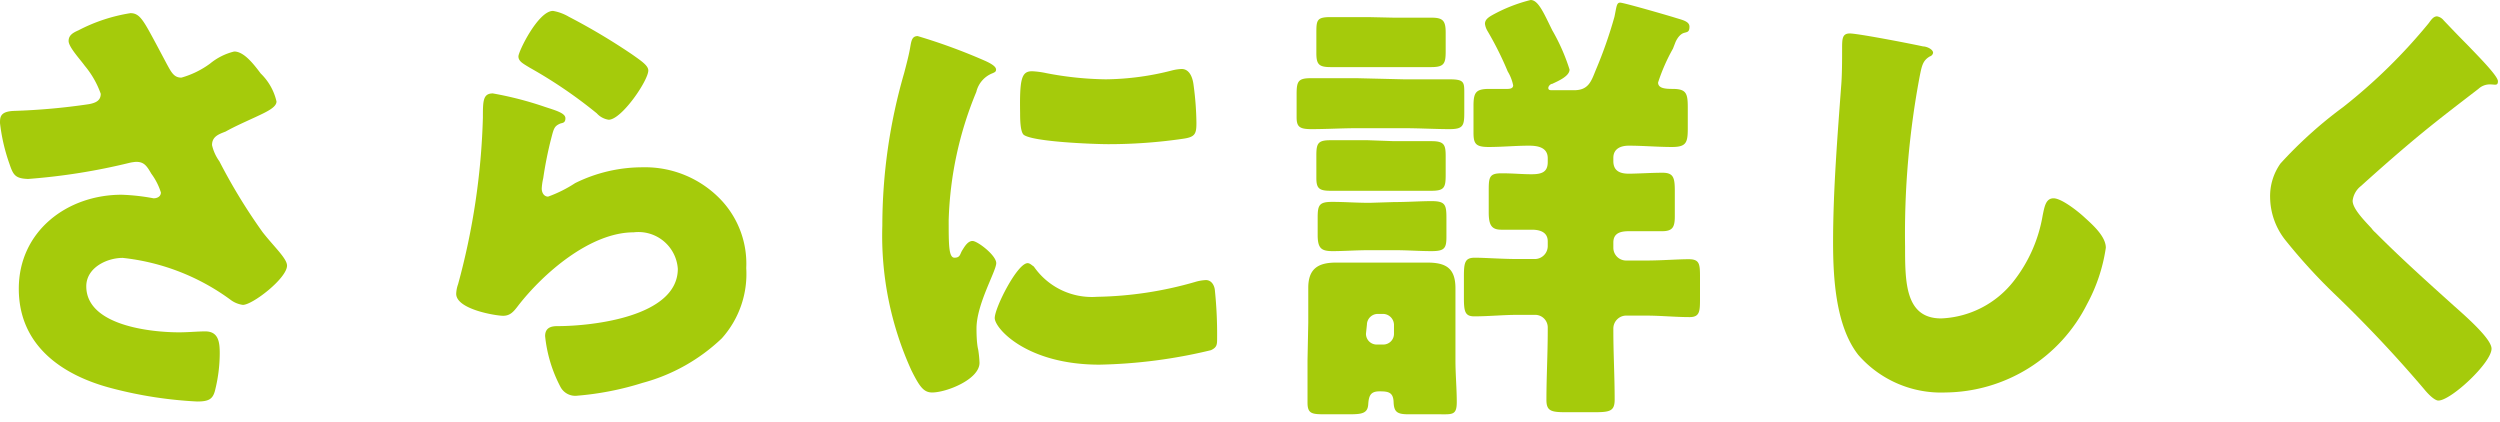
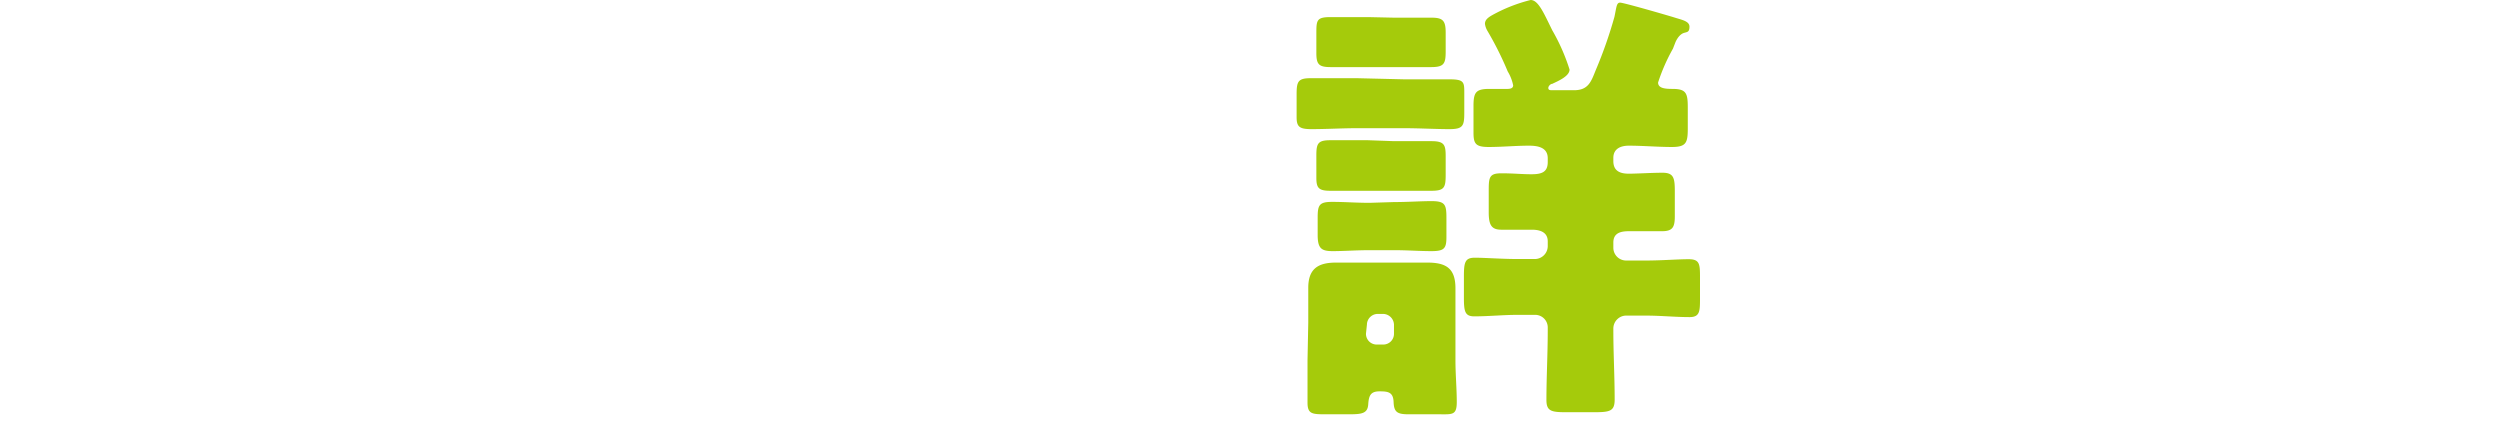
<svg xmlns="http://www.w3.org/2000/svg" id="ae824964-6343-4b16-a967-3ef0446c3f8e" data-name="レイヤー 1" width="133" height="22.43" viewBox="0 0 133 22.43">
  <defs>
    <style>
      .bd480227-f7b4-466a-b9a9-64d13fc9bc35 {
        fill: #a5cb0b;
      }
    </style>
  </defs>
  <title>town_more</title>
  <g>
-     <path class="bd480227-f7b4-466a-b9a9-64d13fc9bc35" d="M8.86,3.38c.26.48.4.75.79.75a4.76,4.76,0,0,0,1.53-.75,3.22,3.22,0,0,1,1.28-.64c.5,0,1,.62,1.41,1.17a3,3,0,0,1,.84,1.49c0,.31-.52.55-1.1.82S12.5,6.72,12,7c-.36.14-.72.26-.72.72a2.36,2.36,0,0,0,.39.86,30.18,30.18,0,0,0,2.3,3.77c.6.77,1.3,1.4,1.3,1.78,0,.67-1.83,2.09-2.35,2.09a1.41,1.41,0,0,1-.68-.29,11.82,11.82,0,0,0-5.71-2.21c-.86,0-1.94.53-1.94,1.51,0,2.09,3.43,2.45,4.94,2.45.48,0,1-.05,1.39-.05.72,0,.77.6.77,1.18a8.19,8.19,0,0,1-.26,2c-.12.43-.34.55-.94.55A22.16,22.16,0,0,1,6,20.67c-2.66-.68-5-2.26-5-5.31s2.56-5,5.47-5a11,11,0,0,1,1.7.19c.19,0,.39-.09.39-.31a3.39,3.39,0,0,0-.51-1c-.24-.41-.38-.63-.81-.63a2.33,2.33,0,0,0-.34.05,33,33,0,0,1-5.4.86C.79,9.5.7,9.29.5,8.71A9.83,9.83,0,0,1,0,6.55c0-.31,0-.62.74-.65a34.28,34.28,0,0,0,4-.36c.36-.07.62-.19.62-.55A4.85,4.85,0,0,0,4.51,3.5c-.26-.36-.86-1-.86-1.32s.26-.45.53-.57A9,9,0,0,1,6.94.7c.5,0,.69.38,1.41,1.72Z" />
-     <path class="bd480227-f7b4-466a-b9a9-64d13fc9bc35" d="M29,5.69c.58.19,1.08.33,1.08.6s-.17.24-.29.29c-.31.14-.33.26-.48.84S29,8.78,28.9,9.48a3.17,3.17,0,0,0-.08.55c0,.22.12.43.34.43a6.91,6.91,0,0,0,1.44-.72,8.08,8.08,0,0,1,3.58-.84,5.57,5.57,0,0,1,4.24,1.8,4.94,4.94,0,0,1,1.28,3.56A5.13,5.13,0,0,1,38.4,18a9.78,9.78,0,0,1-4.22,2.37,15.81,15.81,0,0,1-3.46.68.89.89,0,0,1-.91-.48A7.39,7.39,0,0,1,29,17.88c0-.46.34-.53.65-.53,1.87,0,6.41-.5,6.41-3.05a2.1,2.1,0,0,0-2.35-1.94c-2.31,0-4.81,2.18-6.15,3.91-.22.29-.41.53-.79.53s-2.5-.34-2.5-1.17a1.65,1.65,0,0,1,.1-.51,37.42,37.42,0,0,0,1.32-8.86c0-.88,0-1.29.53-1.29A18.46,18.46,0,0,1,29,5.69ZM29.42.58a2.51,2.51,0,0,1,.84.31,33.52,33.52,0,0,1,3.36,2c.51.36.87.6.87.86,0,.53-1.42,2.62-2.11,2.62a1.06,1.06,0,0,1-.63-.34A24.94,24.94,0,0,0,28.18,3.6c-.36-.22-.6-.34-.6-.6S28.63.58,29.42.58Z" />
-     <path class="bd480227-f7b4-466a-b9a9-64d13fc9bc35" d="M48.1,3.89c.12-.46.24-.91.31-1.3s.09-.67.41-.67a30.72,30.72,0,0,1,3.55,1.3c.48.21.62.36.62.48s-.07.14-.17.19a1.42,1.42,0,0,0-.88,1,19.16,19.16,0,0,0-1.47,6.82c0,1.32,0,2,.31,2s.29-.2.41-.39.29-.5.55-.5S53,13.58,53,14s-1.05,2.18-1.05,3.47c0,.17,0,.77.09,1.13a5.72,5.72,0,0,1,.07.7c0,.89-1.77,1.58-2.52,1.58-.45,0-.67-.31-1.1-1.17A17.28,17.28,0,0,1,46.94,12,29.25,29.25,0,0,1,48.1,3.89ZM55,14.18a3.75,3.75,0,0,0,3.36,1.61A19.9,19.9,0,0,0,63.58,15a2.36,2.36,0,0,1,.57-.1c.32,0,.46.31.48.53A22.54,22.54,0,0,1,64.75,18c0,.32,0,.48-.33.63a27.31,27.31,0,0,1-5.93.77c-3.87,0-5.57-1.93-5.57-2.48S54.12,14,54.67,14C54.79,14,54.89,14.11,55,14.18ZM54.91,3.79a4.71,4.71,0,0,1,.75.1,17.66,17.66,0,0,0,3.17.33,14.6,14.6,0,0,0,3.55-.48,2.52,2.52,0,0,1,.48-.07c.45,0,.6.51.64.87a16.16,16.16,0,0,1,.15,2c0,.58-.07.75-.7.84a27.32,27.32,0,0,1-4,.29c-.72,0-4-.12-4.49-.5-.19-.17-.19-.89-.19-1.15C54.24,4.2,54.34,3.79,54.91,3.79Z" />
    <path class="bd480227-f7b4-466a-b9a9-64d13fc9bc35" d="M74.69,4.22c.81,0,1.61,0,2.42,0s.79.16.79.79V6c0,.7-.07.87-.79.87s-1.61-.05-2.42-.05h-2.5c-.79,0-1.61.05-2.42.05-.63,0-.79-.12-.79-.63V5c0-.68.09-.84.76-.84.82,0,1.64,0,2.45,0ZM69.6,17.16c0-.62,0-1.25,0-1.85,0-1,.51-1.34,1.47-1.34.6,0,1.2,0,1.8,0h1.32c.57,0,1.15,0,1.75,0,1,0,1.49.31,1.49,1.37,0,.62,0,1.22,0,1.82v2c0,.77.07,1.51.07,2.23s-.24.65-1,.65H74.93c-.6,0-.77-.12-.79-.65s-.29-.57-.75-.57-.57.21-.6.69-.33.53-1,.53H70.56c-.74,0-1,0-1-.62s0-1.51,0-2.26ZM74.16.94c.7,0,1.39,0,2,0s.75.17.75.79v1c0,.65-.08.84-.77.84s-1.27,0-2,0H72.79c-.67,0-1.37,0-2,0s-.76-.15-.76-.75v-1c0-.74,0-.91.76-.91s1.3,0,2,0Zm0,6.57c.67,0,1.32,0,2,0s.75.2.75.8v1c0,.68-.08.84-.77.84s-1.27,0-2,0H72.79c-.67,0-1.37,0-2,0s-.76-.14-.76-.69V8.26c0-.63.09-.8.74-.8s1.34,0,2,0Zm0,3.24c.72,0,1.41-.05,2-.05.74,0,.79.2.79.92v1c0,.6-.12.74-.79.74s-1.25-.05-2-.05H72.84c-.7,0-1.34.05-1.94.05s-.8-.14-.8-.86v-.92c0-.67.08-.84.77-.84s1.25.05,2,.05Zm-1.49,7a.57.57,0,0,0,.58.58h.33a.57.57,0,0,0,.58-.58v-.48a.59.59,0,0,0-.58-.57H73.3a.58.58,0,0,0-.58.57ZM86.19.14c.19,0,2.54.68,2.92.8s.77.19.77.48-.12.28-.29.33-.33.22-.45.48L89,2.59a9.82,9.82,0,0,0-.79,1.8c0,.31.38.34.77.34.74,0,.81.24.81,1V6.82c0,.76-.07,1-.84,1s-1.53-.07-2.3-.07c-.41,0-.82.15-.82.65v.17c0,.53.36.67.82.67s1.2-.05,1.8-.05.65.29.65,1v1.32c0,.58-.12.79-.68.79s-1.17,0-1.75,0c-.41,0-.84.07-.84.6v.28a.68.68,0,0,0,.67.68h1.08c.82,0,1.66-.07,2.26-.07s.6.28.6,1v1.08c0,.67,0,1-.55,1-.77,0-1.54-.08-2.31-.08h-1.1a.69.69,0,0,0-.65.7v.12c0,1.2.07,2.42.07,3.65,0,.62-.26.67-1.1.67H83.33c-.79,0-1.06-.05-1.06-.65,0-1.22.07-2.45.07-3.67V17.4a.67.67,0,0,0-.69-.65h-.91c-.77,0-1.54.08-2.31.08-.5,0-.55-.27-.55-1V14.71c0-.74.05-1,.58-1s1.46.07,2.28.07h.93a.69.69,0,0,0,.67-.68v-.26c0-.5-.43-.62-.84-.62s-1.1,0-1.63,0-.67-.26-.67-.93V10.22c0-.76,0-1,.67-1s1.06.05,1.61.05.86-.12.86-.65V8.42c0-.6-.57-.67-1-.67-.72,0-1.42.07-2.14.07s-.81-.19-.81-.79V5.64c0-.72.12-.91.84-.91l.93,0c.12,0,.34,0,.34-.19a2.28,2.28,0,0,0-.29-.74,17.41,17.41,0,0,0-1.08-2.16A1,1,0,0,1,79,1.27c0-.19.12-.31.36-.45A8.36,8.36,0,0,1,81.43,0c.41,0,.7.7,1.15,1.61A10.43,10.43,0,0,1,83.5,3.7c0,.36-.63.62-.92.76-.09,0-.21.12-.21.22s.07.12.19.12h1.18c.76,0,.91-.46,1.15-1.06a23.41,23.41,0,0,0,1-2.85C86,.36,86,.14,86.19.14Z" />
-     <path class="bd480227-f7b4-466a-b9a9-64d13fc9bc35" d="M102.31,2.47c.19,0,.53.15.53.34a.24.24,0,0,1-.17.19c-.38.22-.43.5-.55,1.1a45.15,45.15,0,0,0-.77,9c0,1.9,0,3.84,1.92,3.84a5.16,5.16,0,0,0,3.87-2,7.75,7.75,0,0,0,1.53-3.48c.1-.48.17-.91.58-.91s1.25.65,1.63,1,1.15,1,1.15,1.63a9,9,0,0,1-1,3,8.53,8.53,0,0,1-7.54,4.7,5.84,5.84,0,0,1-4.63-2c-1.2-1.53-1.34-4.08-1.34-6,0-2.76.24-5.71.43-8.3C98,4,98,3.17,98,2.62s0-.84.41-.84S101.54,2.3,102.31,2.47Z" />
-     <path class="bd480227-f7b4-466a-b9a9-64d13fc9bc35" d="M130,1.08c.41.43.82.86,1.23,1.27l.26.27c.48.5,1.4,1.44,1.4,1.7s-.15.17-.44.17a.89.89,0,0,0-.6.24c-1,.77-2,1.53-3,2.35s-2.18,1.85-3.24,2.81a1.16,1.16,0,0,0-.45.79c0,.41.57,1,1,1.46a1.28,1.28,0,0,0,.22.24c1.34,1.35,2.76,2.62,4.17,3.89.77.68,2,1.78,2,2.28,0,.75-2.16,2.76-2.83,2.76-.15,0-.43-.21-.75-.6a68.34,68.34,0,0,0-4.7-5,29.94,29.94,0,0,1-2.66-2.9,3.73,3.73,0,0,1-.84-2.31,3,3,0,0,1,.55-1.8,22.71,22.71,0,0,1,3.33-3,29.22,29.22,0,0,0,4.56-4.47c.12-.16.24-.36.44-.36A.57.57,0,0,1,130,1.08Z" />
  </g>
</svg>